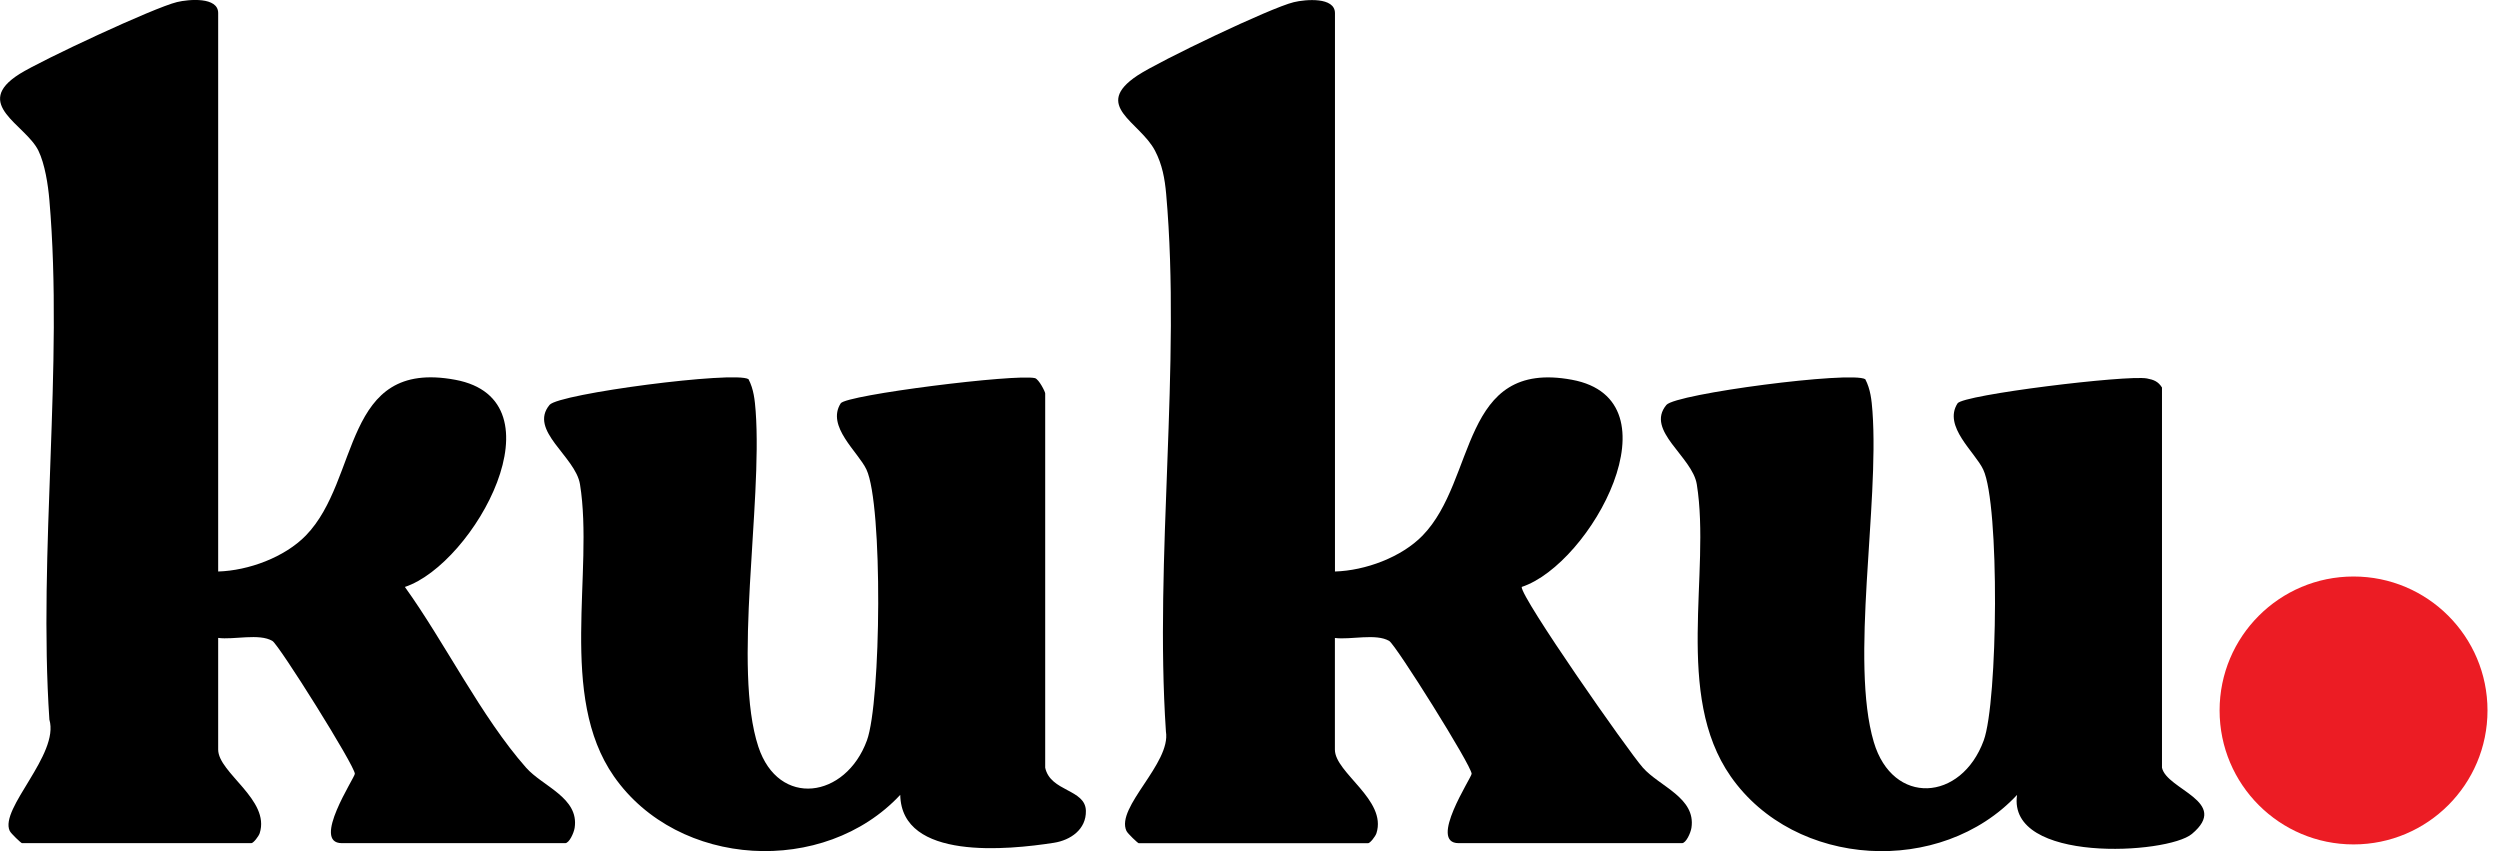
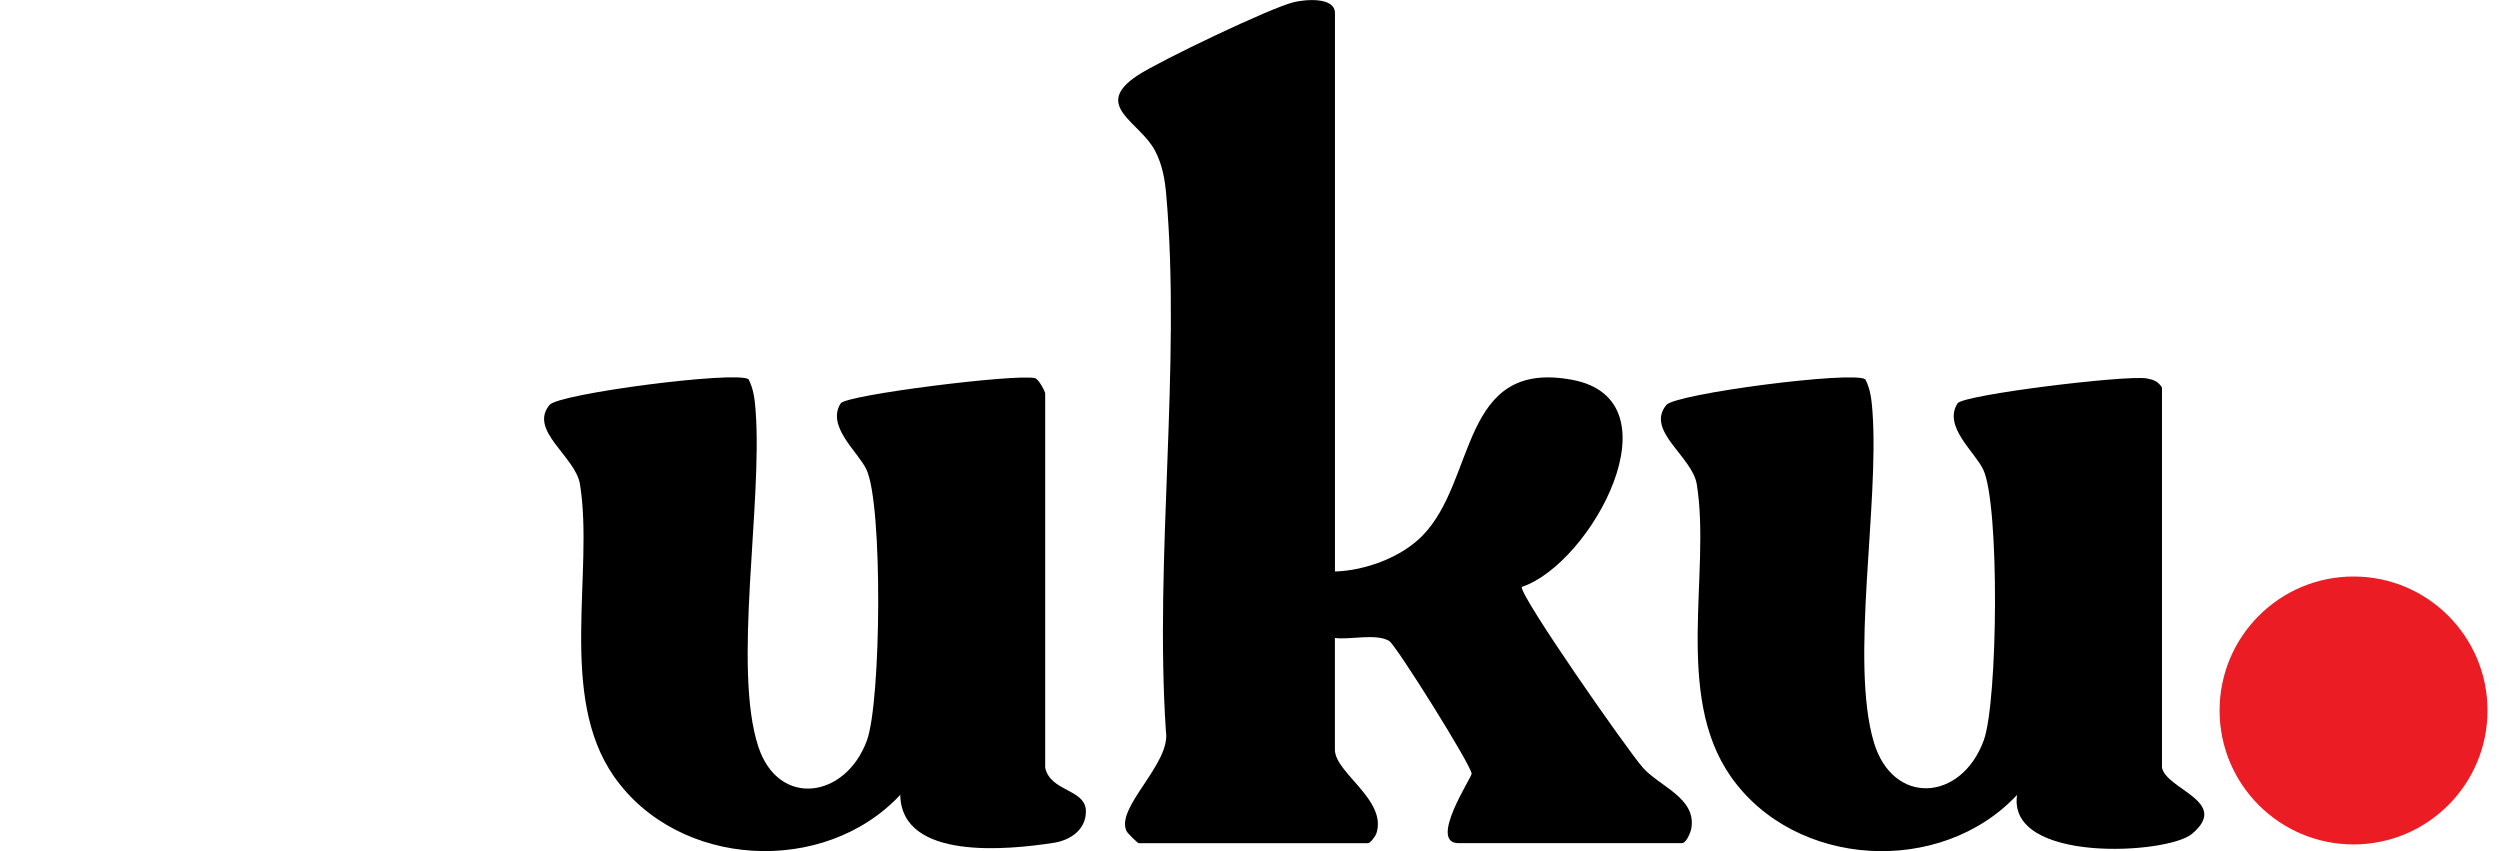
<svg xmlns="http://www.w3.org/2000/svg" width="141" height="48" viewBox="0 0 141 48" fill="none">
  <g clip-path="url(#clip0_3950_435)">
-     <path d="M12.305 32.233C14.017 32.181 16.053 31.432 17.252 30.2C20.347 27.016 19.271 20.234 25.672 21.419C31.834 22.56 26.761 31.793 22.835 33.104C25.1 36.254 27.139 40.428 29.669 43.294C30.605 44.357 32.672 44.99 32.41 46.692C32.365 46.982 32.103 47.554 31.878 47.554H19.281C17.548 47.554 20.009 43.86 20.013 43.642C20.02 43.199 15.743 36.38 15.366 36.151C14.627 35.705 13.18 36.097 12.305 35.978V42.276C12.305 43.587 15.253 45.109 14.647 46.992C14.589 47.172 14.29 47.554 14.177 47.554H1.239C1.192 47.554 0.616 47.009 0.548 46.863C-0.041 45.599 3.364 42.556 2.785 40.584C2.152 31.105 3.588 20.636 2.785 11.28C2.713 10.428 2.533 9.251 2.165 8.495C1.447 7.024 -1.604 5.876 1.103 4.171C2.332 3.398 8.699 0.422 9.986 0.116C10.65 -0.044 12.305 -0.187 12.305 0.735V32.229V32.233Z" fill="black" />
    <path d="M75.292 32.233C77.004 32.181 79.044 31.432 80.239 30.2C83.3 27.05 82.333 20.248 88.659 21.419C94.774 22.549 89.752 31.803 85.823 33.104C85.782 33.717 91.811 42.338 92.656 43.294C93.592 44.357 95.659 44.99 95.397 46.692C95.352 46.982 95.09 47.554 94.866 47.554H82.268C80.535 47.554 82.997 43.86 83 43.642C83.007 43.199 78.731 36.38 78.353 36.151C77.617 35.709 76.163 36.097 75.288 35.981V42.28C75.288 43.591 78.237 45.113 77.631 46.995C77.573 47.176 77.273 47.557 77.161 47.557H64.223C64.175 47.557 63.6 47.013 63.532 46.866C62.909 45.531 66.055 43.053 65.758 41.258C65.105 31.477 66.623 20.592 65.772 10.943C65.694 10.071 65.551 9.285 65.146 8.505C64.291 6.86 61.564 5.972 64.162 4.252C65.387 3.442 71.669 0.432 72.973 0.122C73.637 -0.038 75.292 -0.181 75.292 0.742V32.236V32.233Z" fill="black" />
    <path d="M121.936 43.298C122.205 44.547 125.804 45.208 123.625 47.033C122.243 48.191 113.197 48.708 113.762 44.833C109.468 49.43 101.242 48.987 97.613 43.791C94.395 39.181 96.5 32.307 95.7 27.319C95.448 25.743 92.782 24.286 93.984 22.839C94.508 22.206 104.443 20.912 105.202 21.388C105.498 21.953 105.56 22.57 105.607 23.2C105.995 28.528 104.334 37.299 105.682 41.851C106.751 45.463 110.616 45.218 111.882 41.762C112.682 39.573 112.788 28.47 111.855 26.485C111.392 25.494 109.574 24.047 110.405 22.75C110.714 22.263 119.952 21.136 121.085 21.344C121.467 21.416 121.722 21.514 121.936 21.855V43.305V43.298Z" fill="black" />
    <path d="M58.949 43.298C59.242 44.66 61.217 44.496 61.244 45.729C61.268 46.778 60.379 47.387 59.44 47.533C56.862 47.935 50.843 48.548 50.774 44.83C46.481 49.426 38.252 48.984 34.626 43.788C31.456 39.243 33.506 32.256 32.712 27.316C32.46 25.74 29.794 24.282 30.996 22.835C31.521 22.202 41.456 20.908 42.215 21.385C42.511 21.95 42.572 22.566 42.62 23.196C43.005 28.467 41.316 37.7 42.77 42.113C43.91 45.576 47.693 45.044 48.895 41.759C49.695 39.57 49.801 28.467 48.868 26.482C48.405 25.491 46.587 24.044 47.417 22.747C47.72 22.274 57.291 21.072 58.374 21.327C58.599 21.395 58.949 22.096 58.949 22.189V43.298Z" fill="black" />
    <path d="M132.74 47.625C136.912 47.625 140.295 44.243 140.295 40.07C140.295 35.898 136.912 32.515 132.74 32.515C128.567 32.515 125.185 35.898 125.185 40.07C125.185 44.243 128.567 47.625 132.74 47.625Z" fill="#EC1C24" />
  </g>
  <defs>
    <clipPath id="clip0_3950_435">
      <rect width="140.299" height="48" fill="white" />
    </clipPath>
  </defs>
</svg>